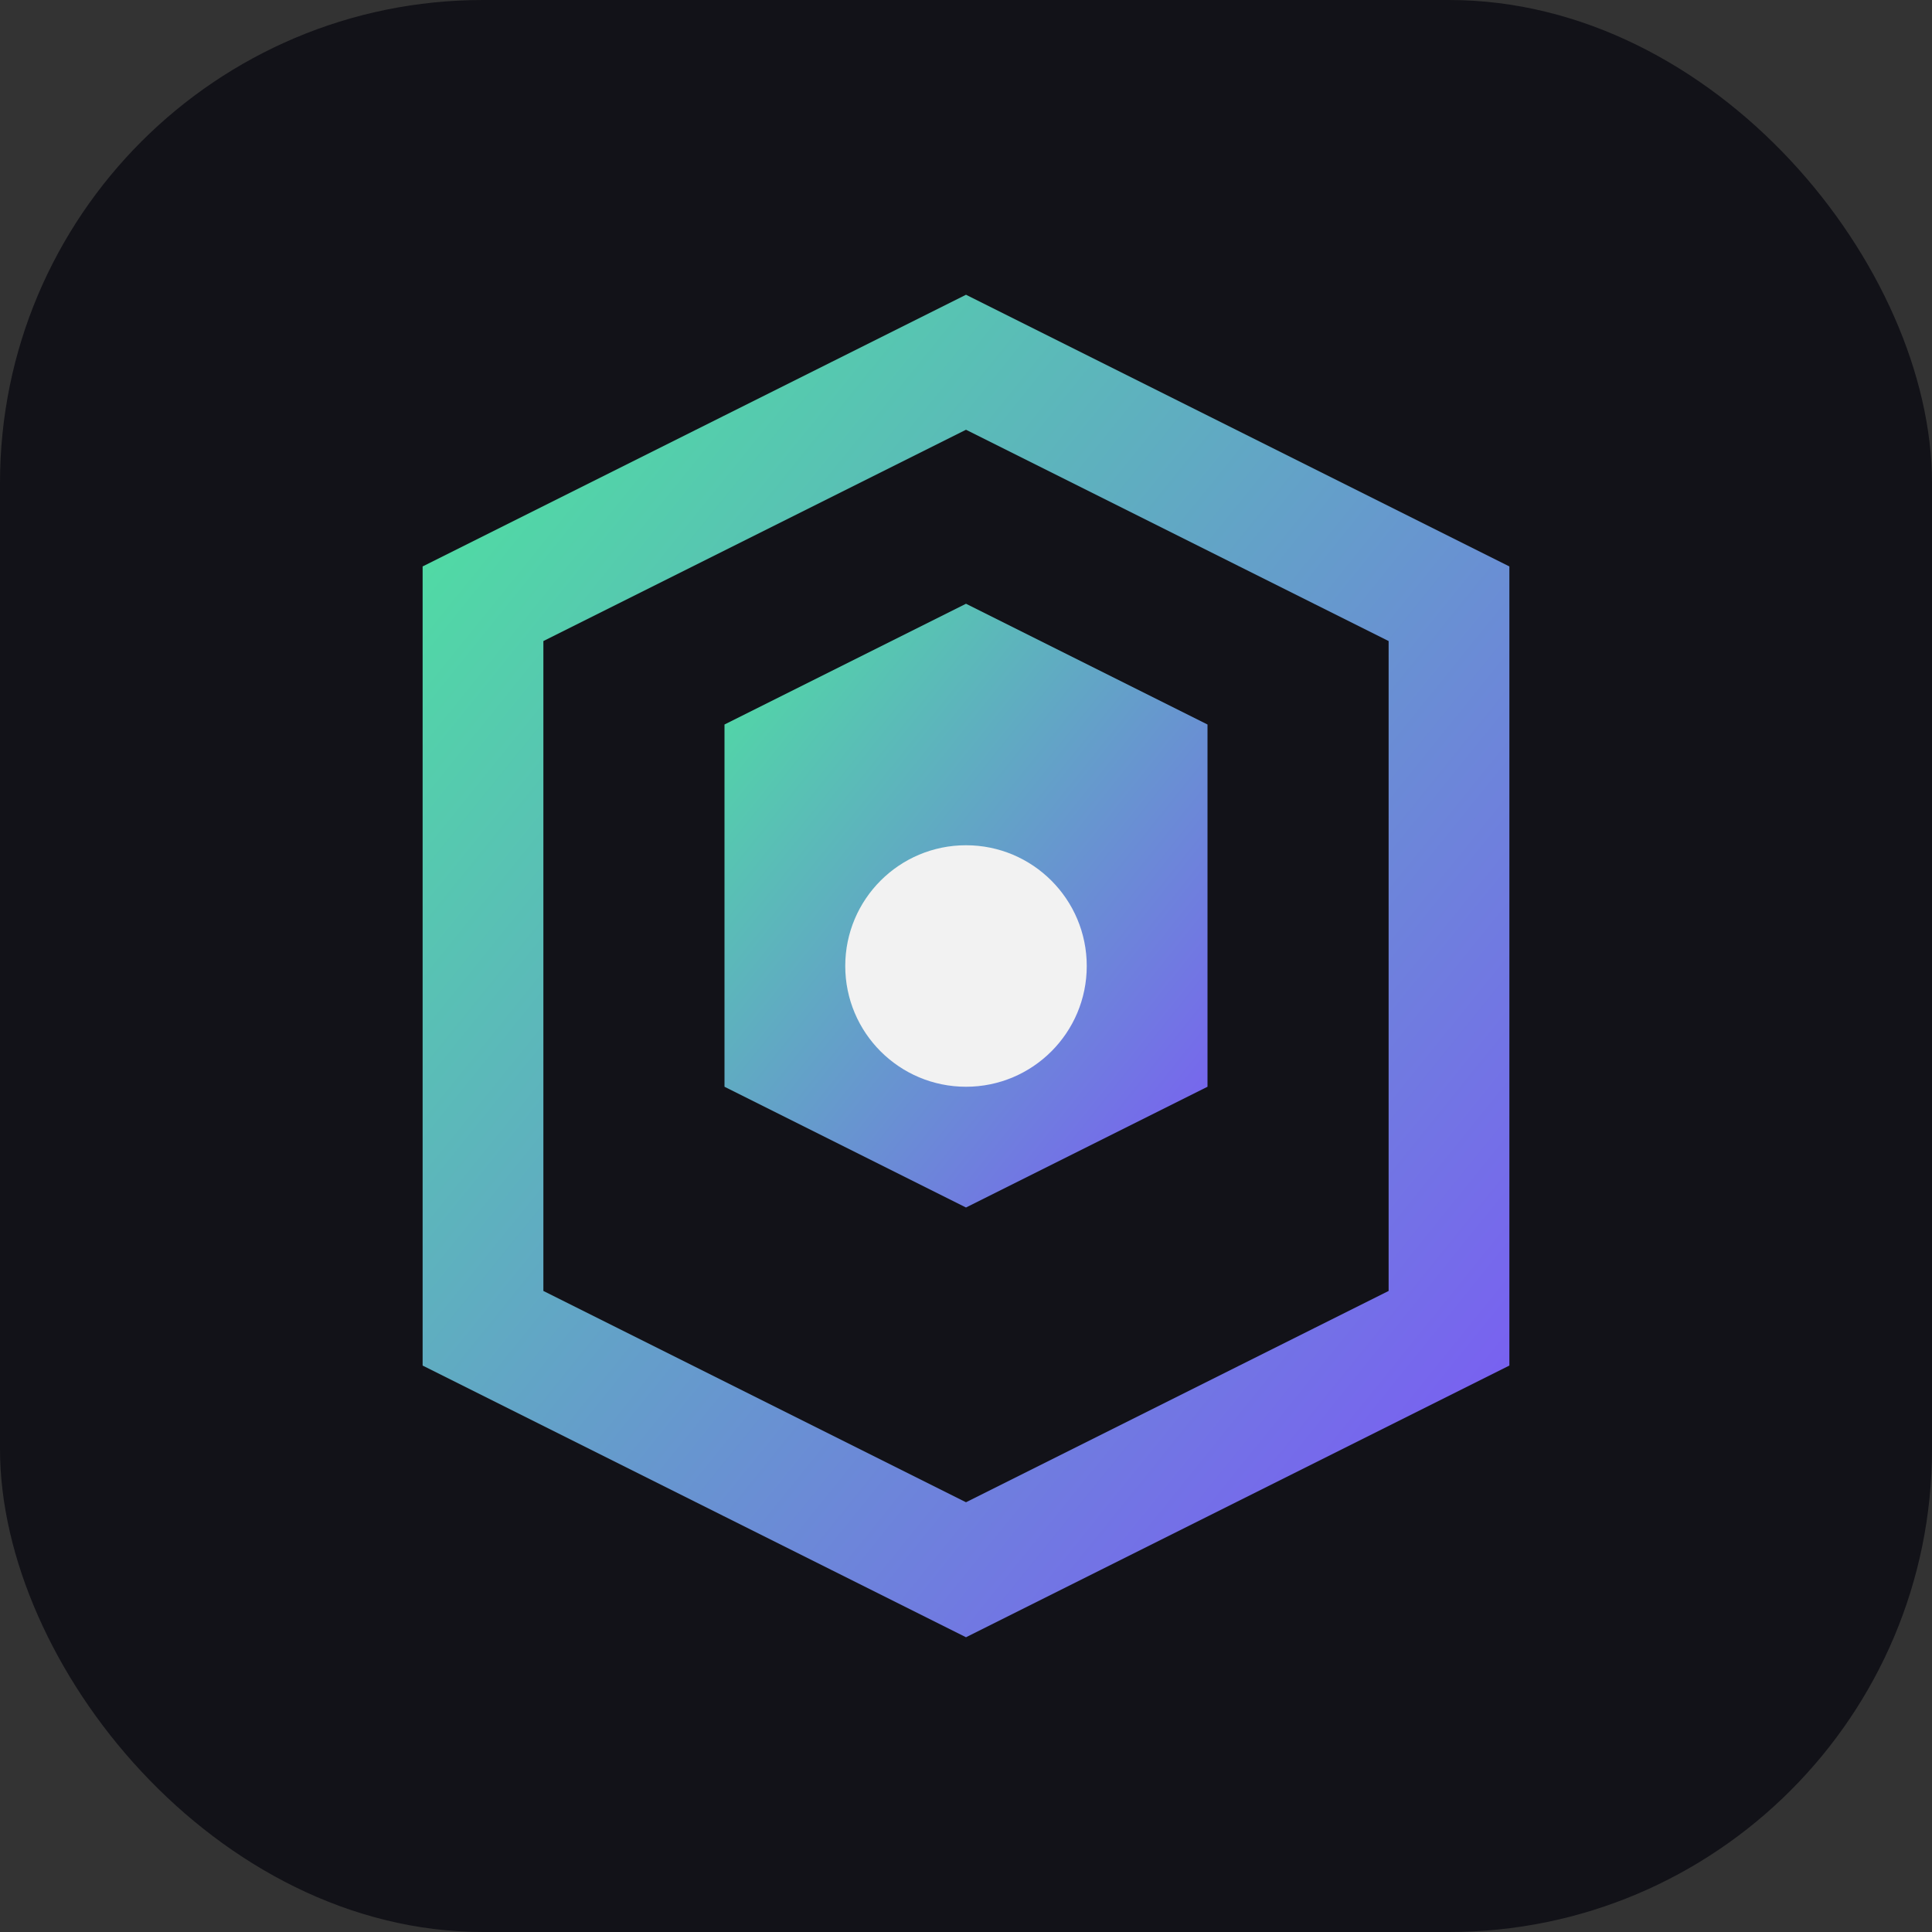
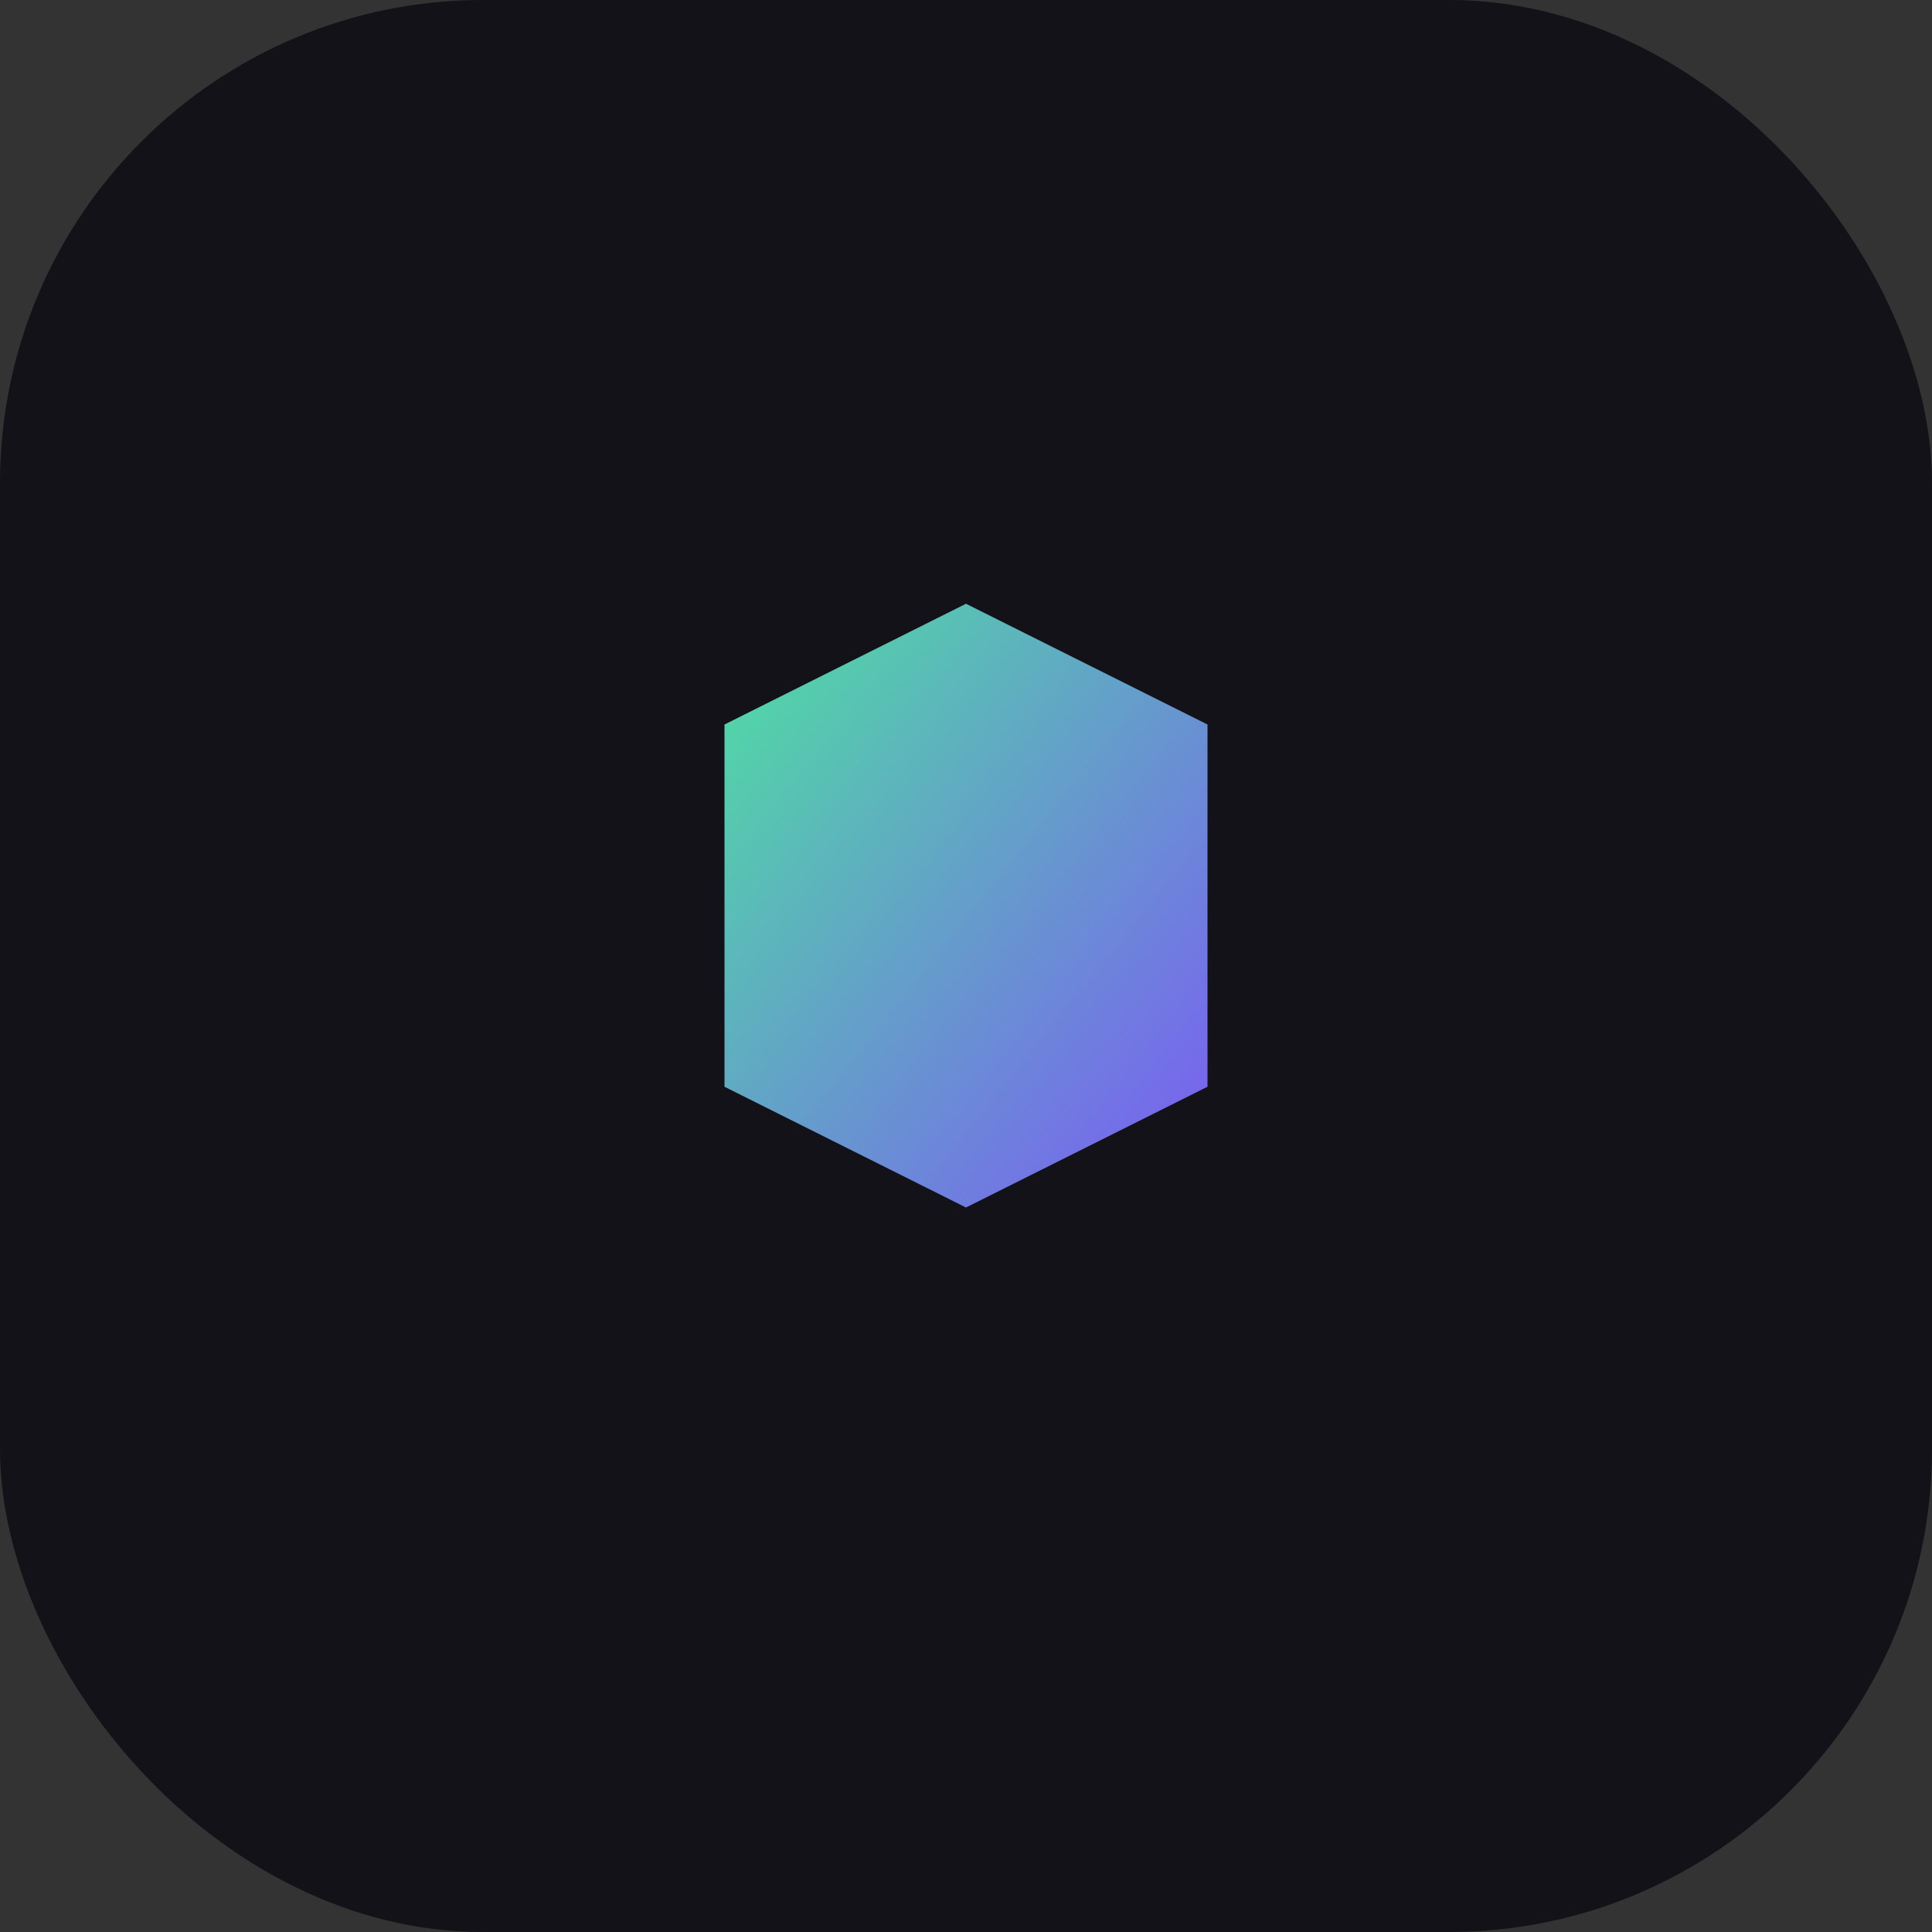
<svg xmlns="http://www.w3.org/2000/svg" width="32" height="32" viewBox="0 0 32 32">
  <rect x="0" y="0" width="32" height="32" fill="#333333" stroke="none" />
  <defs>
    <linearGradient id="gradient" x1="0%" y1="0%" x2="100%" y2="100%">
      <stop offset="0%" stop-color="#4ee1a0" />
      <stop offset="100%" stop-color="#7b5af5" />
    </linearGradient>
  </defs>
  <rect width="32" height="32" rx="8" fill="#121218" />
-   <path d="M16,6 L24,10 L24,22 L16,26 L8,22 L8,10 L16,6 Z" fill="none" stroke="url(#gradient)" stroke-width="2" />
  <path d="M16,10 L20,12 L20,18 L16,20 L12,18 L12,12 L16,10 Z" fill="url(#gradient)" />
-   <circle cx="16" cy="16" r="2" fill="#f2f2f2" />
</svg>